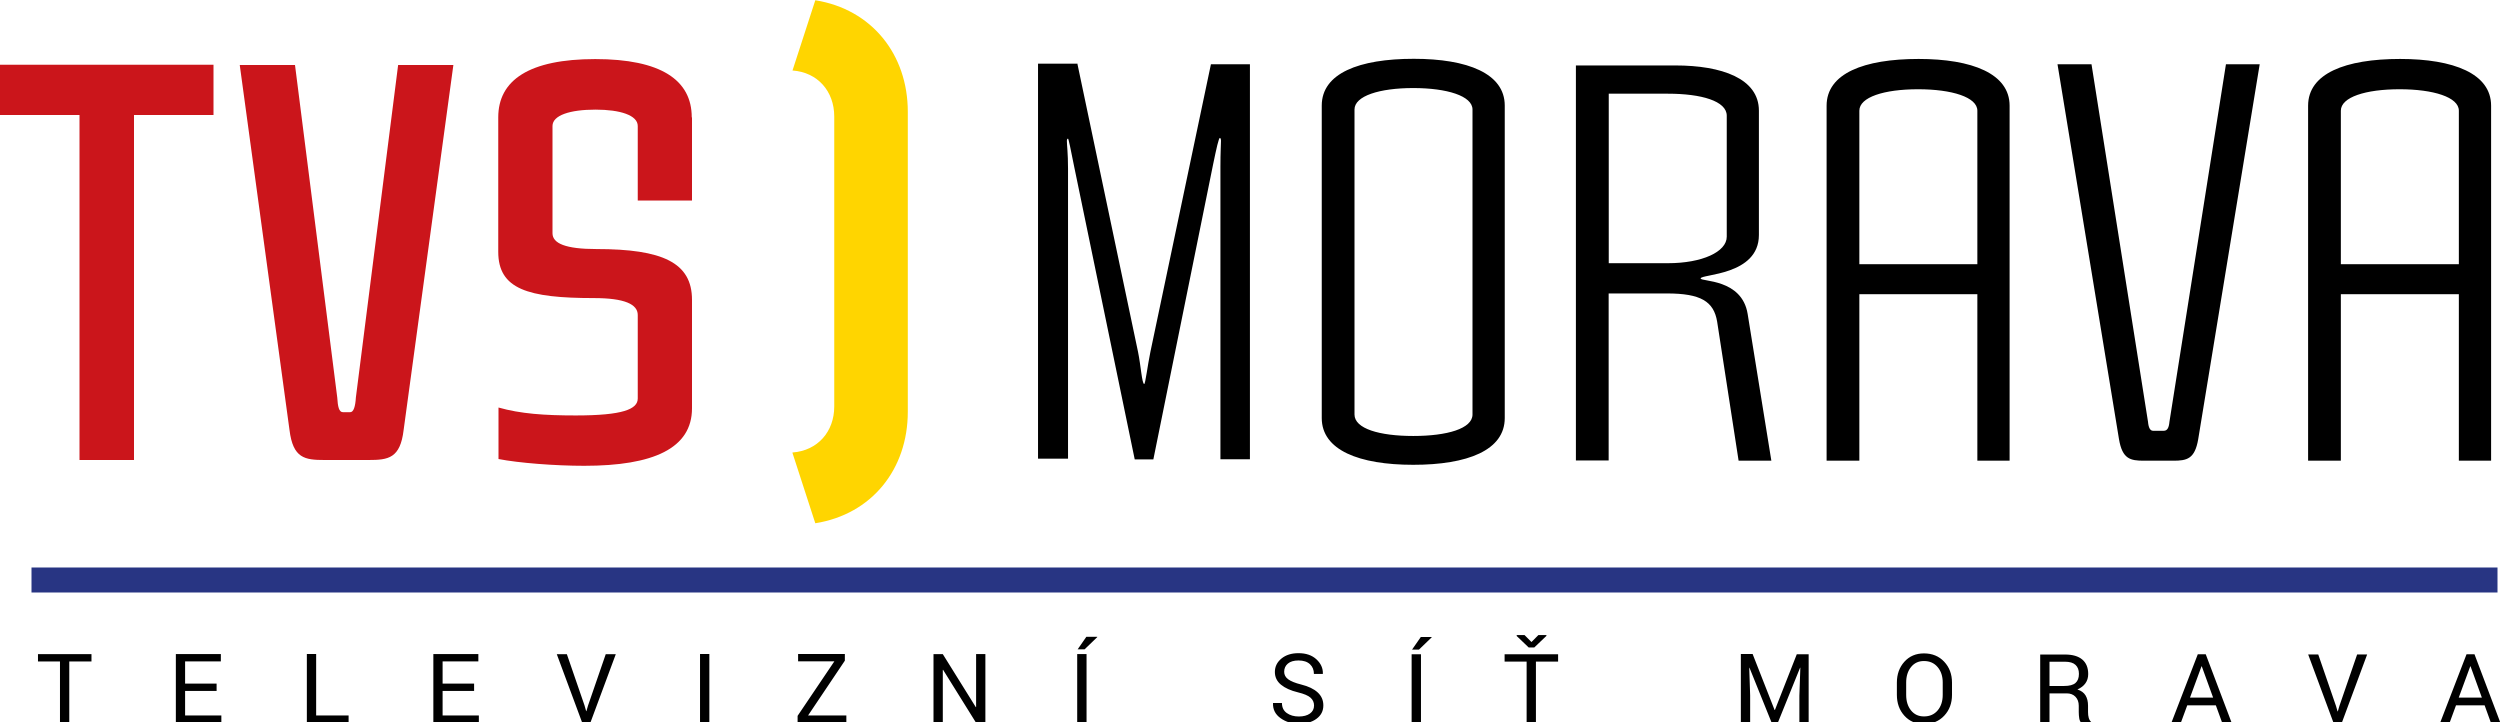
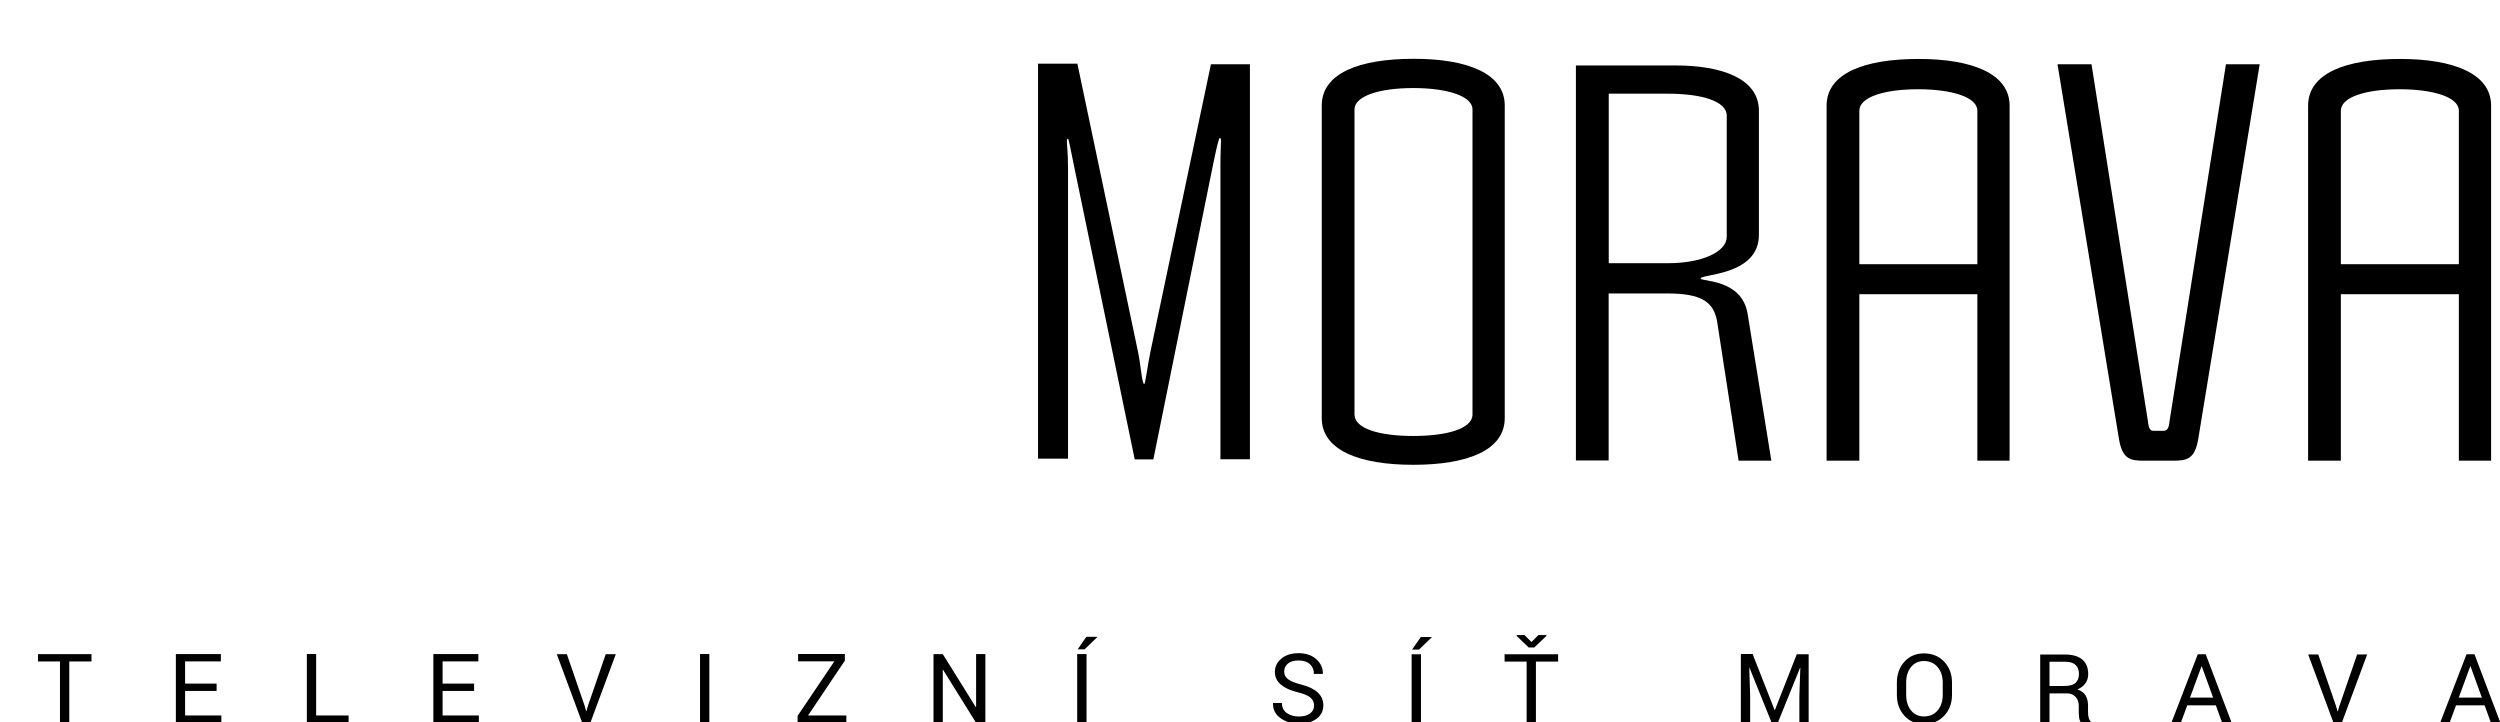
<svg xmlns="http://www.w3.org/2000/svg" width="1e3px" height="289px" viewBox="0 0 1e3 289">
-   <path d="m317 181c10.1-.76 16.7-8.36 16.7-18.4v-116c0-10.1-6.65-17.7-16.7-18.4l9.12-28.1c22.6 3.61 37 21.7 37 44.6v120c0 23-14.4 41-37 44.6l-9.12-28.1z" fill="#FFD500" />
-   <path d="m431 25.7 24.2 115c1.13 5.42 1.58 12.9 2.49 12.9.45 0 1.35-7.45 2.48-12.9l24.2-115h15.6v158h-11.8v-117c0-5.87.23-9.03.23-10.4 0-.68-.23-1.14-.45-1.14-.45 0-1.36 4.07-2.71 10.6l-23.9 118h-7.45l-24.2-117c-1.35-6.78-2.26-11.3-2.48-11.3-.23 0-.46.23-.46.91 0 1.8.46 4.74.46 11.1v116h-12v-158h15.8zm158 18.1c0-5.42-10.2-8.58-23.7-8.58s-23.5 3.16-23.5 8.58v122c0 5.65 9.94 8.59 23.5 8.59s23.7-2.94 23.7-8.59v-122zm-60.3-1.58c0-12.9 14.9-18.7 36.8-18.7 21.5 0 36.4 5.87 36.4 18.7v125c0 12.9-14.9 18.7-36.6 18.7s-36.6-5.87-36.6-18.7v-125zm162 4.06c0-5.87-10.2-8.8-23.5-8.8h-23.7v67.8h23.7c13.6 0 23.5-4.52 23.5-10.6v-48.3zm4.74 138-8.58-55.6c-1.35-8.13-6.55-11.3-20.1-11.3h-23.3v66.8h-13.1v-158h39.8c18.5 0 33.4 5.2 33.4 18.1v49.7c0 16.3-23.3 15.6-23.3 17.4 0 1.36 16.5 0 18.8 14.2l9.48 58.7h-13.1zm95.5-140c0-5.42-10.2-8.58-23.7-8.58-13.6 0-23.5 3.16-23.5 8.58v61.4h47.2v-61.4zm0 140v-66.6h-47.2v66.6h-13.1v-142c0-12.9 14.9-18.7 36.8-18.7 21.4 0 36.4 5.87 36.4 18.7v142h-12.9zm66.6 0c-5.42 0-8.59-.67-9.94-8.58l-24.6-150h13.6l22.6 143c.22 2.48.9 3.61 2.03 3.61h4.29c1.36 0 2.04-1.13 2.26-3.61l22.6-143h13.5l-24.6 150c-1.36 7.91-4.52 8.58-9.94 8.58h-11.7zm126-140c0-5.42-10.2-8.58-23.7-8.58-13.6 0-23.5 3.16-23.5 8.58v61.4h47.2v-61.4zm0 140v-66.6h-47.2v66.6h-13.1v-142c0-12.9 14.9-18.7 36.8-18.7 21.4 0 36.4 5.87 36.4 18.7v142h-12.9zm-947 80.3h-8.83v24.5h-3.72v-24.5h-8.8v-2.93h21.4v2.93zm50.1 11.8h-12.6v9.81h14.5v2.93h-18.2v-27.5h18v2.93h-14.3v8.88h12.6v2.92zm39.8 9.81h13v2.92h-16.7v-27.5h3.72v24.5zm63.2-9.81h-12.6v9.81h14.5v2.93h-18.2v-27.5h18v2.93h-14.3v8.88h12.6v2.92zm44.2 5.91.62 2.16h.11l.62-2.16 7.1-20.6h4.02l-10.2 27.5h-3.19l-10.2-27.5h4.03l7.1 20.6zm49.9 6.82h-3.73v-27.5h3.73v27.5zm39.4-2.92h15.4v2.92h-19.5v-2.77l14.7-21.8h-14.5v-2.93h18.7v2.66l-14.7 21.9zm71 2.93h-3.71l-13.2-21.2-.11.04v21.2h-3.72v-27.5h3.72l13.2 21.2.12-.04v-21.2h3.71v27.5zm40.4-34.4h4.34l.04.11-5.09 4.91h-2.77l3.48-5.02zm.08 34.4h-3.74v-27.5h3.74v27.5zm91-6.91c0-1.25-.47-2.3-1.41-3.14s-2.62-1.55-5.02-2.13c-2.9-.69-5.17-1.72-6.8-3.06-1.63-1.35-2.44-3.05-2.44-5.09 0-2.14.88-3.93 2.63-5.37 1.76-1.44 4.03-2.15 6.82-2.15 3.01 0 5.4.82 7.18 2.47s2.63 3.55 2.57 5.73l-.04.11h-3.54c0-1.61-.53-2.91-1.59-3.9-1.07-.99-2.59-1.49-4.58-1.49-1.85 0-3.27.42-4.25 1.25-.99.84-1.48 1.93-1.48 3.28 0 1.19.53 2.19 1.6 2.99 1.07.79 2.8 1.5 5.2 2.1 2.9.72 5.1 1.77 6.61 3.17 1.51 1.39 2.26 3.12 2.26 5.19 0 2.21-.9 3.99-2.72 5.33-1.81 1.35-4.17 2.02-7.09 2.02-2.74 0-5.16-.74-7.27-2.23s-3.13-3.48-3.06-5.97l.03-.12h3.55c0 1.77.65 3.1 1.94 4.02 1.3.92 2.9 1.38 4.81 1.38 1.87 0 3.36-.4 4.45-1.18 1.1-.79 1.64-1.86 1.64-3.21zm42.7-27.4h4.33l.04.11-5.09 4.91h-2.77l3.49-5.02zm.07 34.4h-3.74v-27.5h3.74v27.5zm44.2-32.4 2.77-2.79h3.2v.34l-4.84 4.62h-2.25l-4.79-4.58v-.38h3.13l2.78 2.79zm10.6 7.83h-8.82v24.5h-3.72v-24.5h-8.81v-2.93h21.4v2.93zm77.9-2.93 8.75 22.3h.12l8.75-22.3h4.75v27.5h-3.71v-10.9l.38-11.2-.1-.02-8.9 22h-2.47l-8.87-22-.09.02.36 11.1v10.9h-3.72v-27.5h4.75zm76 11.3c0-2.51-.68-4.57-2.04-6.18s-3.18-2.42-5.47-2.42c-2.17 0-3.89.81-5.18 2.42s-1.93 3.67-1.93 6.18v4.93c0 2.54.64 4.61 1.93 6.22s3.01 2.41 5.18 2.41c2.3 0 4.12-.8 5.48-2.4 1.35-1.6 2.03-3.68 2.03-6.23v-4.93zm3.71 4.93c0 3.35-1.04 6.14-3.12 8.35-2.08 2.22-4.78 3.32-8.1 3.32-3.21 0-5.81-1.1-7.82-3.32-2.01-2.21-3.01-5-3.01-8.35v-4.89c0-3.34 1-6.13 3.01-8.36 2.01-2.22 4.61-3.33 7.82-3.33 3.32 0 6.02 1.11 8.1 3.33s3.12 5 3.12 8.36v4.89zm39-3.55h5.85c2.1 0 3.61-.4 4.53-1.19.93-.8 1.39-2.02 1.39-3.65 0-1.54-.45-2.74-1.35-3.58-.9-.85-2.3-1.28-4.2-1.28h-6.22v9.7zm0 2.92v11.9h-3.72v-27.4h9.94c3.01 0 5.3.67 6.89 2 1.58 1.34 2.37 3.27 2.37 5.81 0 1.41-.36 2.64-1.1 3.68-.73 1.04-1.81 1.87-3.21 2.49 1.51.49 2.59 1.29 3.25 2.38.66 1.1.99 2.47.99 4.09v2.58c0 .86.09 1.63.28 2.3.19.68.52 1.24.98 1.66v.45h-3.83c-.49-.42-.8-1.05-.94-1.88-.13-.83-.2-1.69-.2-2.57v-2.5c0-1.49-.44-2.68-1.31-3.59-.87-.9-2.03-1.36-3.49-1.36h-6.9zm56.2 1.72h9.24l-4.53-12.5h-.11l-4.6 12.5zm10.4 3.11h-11.5l-2.61 7.08h-3.78l10.6-27.5h3.19l10.4 27.5h-3.79l-2.57-7.08zm48 .25.62 2.16h.11l.63-2.16 7.09-20.6h4.01l-10.2 27.5h-3.19l-10.2-27.5h4.03l7.1 20.6zm49.1-3.36h9.24l-4.52-12.5h-.12l-4.6 12.5zm10.4 3.11h-11.5l-2.6 7.08h-3.79l10.6-27.5h3.19l10.4 27.5h-3.79l-2.56-7.08z" />
-   <path d="m31.8 184v-138h-31.8v-20.1h85.4v20.1h-31.8v138h-21.7zm98 0c-7.9 0-12.6-.68-14-12l-19.9-146h22.1l16.9 133c.22 3.61.67 5.87 2.25 5.87h2.94c1.36 0 2.04-2.26 2.26-5.87l16.9-133h22.1l-19.9 146c-1.35 11.3-6.09 12-14 12h-17.8zm147-137v33.2h-21.7v-29.8c0-4.29-7-6.55-16.9-6.55-10.2 0-17.2 2.26-17.2 6.55v42.9c0 4.06 5.2 6.32 17.6 6.32 26.4 0 38.2 5.42 38.2 20.3v43.4c0 16-15.4 23-43.1 23-11.7 0-26.2-1.13-34.3-2.71v-20.6c8.8 2.49 18.3 3.17 30.9 3.17 18.8 0 24.8-2.49 24.8-6.78v-33.4c0-4.29-5.2-6.77-17.6-6.77-26.4 0-38.2-3.61-38.2-18.5v-53.8c0-14.9 12.4-23.3 38.8-23.3 26.2 0 38.6 8.35 38.6 23.3z" fill="#CB151B" />
-   <polygon points="999 237 12.6 237 12.6 227 999 227" fill="#283583" />
+   <path d="m431 25.7 24.2 115c1.13 5.42 1.58 12.9 2.49 12.9.45 0 1.35-7.45 2.48-12.9l24.2-115h15.6v158h-11.8v-117c0-5.87.23-9.03.23-10.4 0-.68-.23-1.14-.45-1.14-.45 0-1.36 4.07-2.71 10.6l-23.9 118h-7.45l-24.2-117c-1.35-6.78-2.26-11.3-2.48-11.3-.23 0-.46.23-.46.91 0 1.8.46 4.74.46 11.1v116h-12v-158h15.8zm158 18.1c0-5.42-10.2-8.58-23.7-8.58s-23.5 3.16-23.5 8.58v122c0 5.65 9.94 8.59 23.5 8.59s23.7-2.94 23.7-8.59v-122zm-60.3-1.58c0-12.9 14.9-18.7 36.8-18.7 21.5 0 36.4 5.87 36.4 18.7v125c0 12.9-14.9 18.7-36.6 18.7s-36.6-5.87-36.6-18.7v-125zm162 4.06c0-5.87-10.2-8.8-23.5-8.8h-23.7v67.8h23.7c13.6 0 23.5-4.52 23.5-10.6v-48.3zm4.74 138-8.58-55.6c-1.35-8.13-6.55-11.3-20.1-11.3h-23.3v66.8h-13.1v-158h39.8c18.5 0 33.4 5.2 33.4 18.1v49.7c0 16.3-23.3 15.6-23.3 17.4 0 1.36 16.5 0 18.8 14.2l9.48 58.7h-13.1zm95.5-140c0-5.42-10.2-8.58-23.7-8.58-13.6 0-23.5 3.16-23.5 8.58v61.4h47.2v-61.4zm0 140v-66.6h-47.2v66.6h-13.1v-142c0-12.9 14.9-18.7 36.8-18.7 21.4 0 36.4 5.87 36.4 18.7v142h-12.9zm66.6 0c-5.42 0-8.59-.67-9.94-8.58l-24.6-150h13.6l22.6 143c.22 2.48.9 3.61 2.03 3.61h4.29c1.36 0 2.04-1.13 2.26-3.61l22.6-143h13.5l-24.6 150c-1.36 7.91-4.52 8.58-9.94 8.58h-11.7zm126-140c0-5.42-10.2-8.58-23.7-8.58-13.6 0-23.5 3.16-23.5 8.58v61.4h47.2v-61.4zm0 140v-66.6h-47.2v66.6h-13.1v-142c0-12.9 14.9-18.7 36.8-18.7 21.4 0 36.4 5.87 36.4 18.7v142h-12.9zm-947 80.3h-8.83v24.5h-3.72v-24.5h-8.8v-2.93h21.4v2.93zm50.1 11.8h-12.6v9.81h14.5v2.93h-18.2v-27.5h18v2.93h-14.3v8.88h12.6v2.92zm39.8 9.81h13v2.92h-16.7v-27.5h3.72v24.5zm63.2-9.81h-12.6v9.81h14.5v2.93h-18.2v-27.5h18v2.93h-14.3v8.88h12.6v2.92zm44.2 5.91.62 2.16h.11l.62-2.16 7.1-20.6h4.02l-10.2 27.5h-3.19l-10.2-27.5h4.03l7.1 20.6zm49.9 6.82h-3.73v-27.5h3.73v27.5zm39.4-2.92h15.4v2.92h-19.5v-2.77l14.7-21.8h-14.5v-2.93h18.7v2.66l-14.7 21.9zm71 2.93h-3.71l-13.2-21.2-.11.04v21.2h-3.72v-27.5h3.72l13.2 21.2.12-.04v-21.2h3.71v27.5zm40.4-34.4h4.34l.04.11-5.09 4.91h-2.77l3.48-5.02zm.08 34.4h-3.74v-27.5h3.74v27.5zm91-6.91c0-1.25-.47-2.3-1.41-3.14s-2.62-1.55-5.02-2.13c-2.9-.69-5.17-1.72-6.8-3.06-1.63-1.35-2.44-3.05-2.44-5.09 0-2.14.88-3.93 2.63-5.37 1.76-1.44 4.03-2.15 6.82-2.15 3.01 0 5.4.82 7.18 2.47s2.63 3.55 2.57 5.73l-.04.11h-3.54c0-1.61-.53-2.91-1.59-3.9-1.07-.99-2.59-1.49-4.58-1.49-1.85 0-3.27.42-4.25 1.25-.99.84-1.48 1.93-1.48 3.28 0 1.19.53 2.19 1.6 2.99 1.07.79 2.8 1.5 5.2 2.1 2.9.72 5.1 1.77 6.61 3.17 1.51 1.39 2.26 3.12 2.26 5.19 0 2.21-.9 3.99-2.72 5.33-1.81 1.35-4.17 2.02-7.09 2.02-2.74 0-5.16-.74-7.27-2.23s-3.13-3.48-3.06-5.97l.03-.12h3.55c0 1.77.65 3.1 1.94 4.02 1.3.92 2.9 1.38 4.81 1.38 1.87 0 3.36-.4 4.45-1.18 1.1-.79 1.64-1.86 1.64-3.21zm42.7-27.4h4.33l.04.11-5.09 4.91h-2.77zm.07 34.4h-3.74v-27.5h3.74v27.5zm44.2-32.4 2.77-2.79h3.2v.34l-4.84 4.62h-2.25l-4.79-4.58v-.38h3.13l2.78 2.79zm10.6 7.83h-8.82v24.5h-3.72v-24.5h-8.81v-2.93h21.4v2.93zm77.9-2.93 8.75 22.3h.12l8.75-22.3h4.75v27.5h-3.71v-10.9l.38-11.2-.1-.02-8.9 22h-2.47l-8.87-22-.09.02.36 11.1v10.9h-3.72v-27.5h4.75zm76 11.3c0-2.51-.68-4.57-2.04-6.18s-3.18-2.42-5.47-2.42c-2.17 0-3.89.81-5.18 2.42s-1.93 3.67-1.93 6.18v4.93c0 2.54.64 4.61 1.93 6.22s3.01 2.41 5.18 2.41c2.3 0 4.12-.8 5.48-2.4 1.35-1.6 2.03-3.68 2.03-6.23v-4.93zm3.71 4.93c0 3.35-1.04 6.14-3.12 8.35-2.08 2.22-4.78 3.32-8.1 3.32-3.21 0-5.81-1.1-7.82-3.32-2.01-2.21-3.01-5-3.01-8.35v-4.89c0-3.34 1-6.13 3.01-8.36 2.01-2.22 4.61-3.33 7.82-3.33 3.32 0 6.02 1.11 8.1 3.33s3.12 5 3.12 8.36v4.89zm39-3.55h5.85c2.1 0 3.61-.4 4.53-1.19.93-.8 1.39-2.02 1.39-3.65 0-1.54-.45-2.74-1.35-3.58-.9-.85-2.3-1.28-4.2-1.28h-6.22v9.7zm0 2.92v11.9h-3.72v-27.4h9.94c3.01 0 5.3.67 6.89 2 1.58 1.34 2.37 3.27 2.37 5.81 0 1.41-.36 2.64-1.1 3.68-.73 1.04-1.81 1.87-3.21 2.49 1.51.49 2.59 1.29 3.25 2.38.66 1.1.99 2.47.99 4.09v2.58c0 .86.09 1.63.28 2.3.19.68.52 1.24.98 1.66v.45h-3.83c-.49-.42-.8-1.05-.94-1.88-.13-.83-.2-1.69-.2-2.57v-2.5c0-1.49-.44-2.68-1.31-3.59-.87-.9-2.03-1.36-3.49-1.36h-6.9zm56.2 1.72h9.24l-4.53-12.5h-.11l-4.6 12.5zm10.4 3.11h-11.5l-2.61 7.08h-3.78l10.6-27.5h3.19l10.4 27.5h-3.79l-2.57-7.08zm48 .25.62 2.16h.11l.63-2.16 7.09-20.6h4.01l-10.2 27.5h-3.19l-10.2-27.5h4.03l7.1 20.6zm49.1-3.36h9.24l-4.52-12.5h-.12l-4.6 12.5zm10.4 3.11h-11.5l-2.6 7.08h-3.79l10.6-27.5h3.19l10.4 27.5h-3.79l-2.56-7.08z" />
</svg>